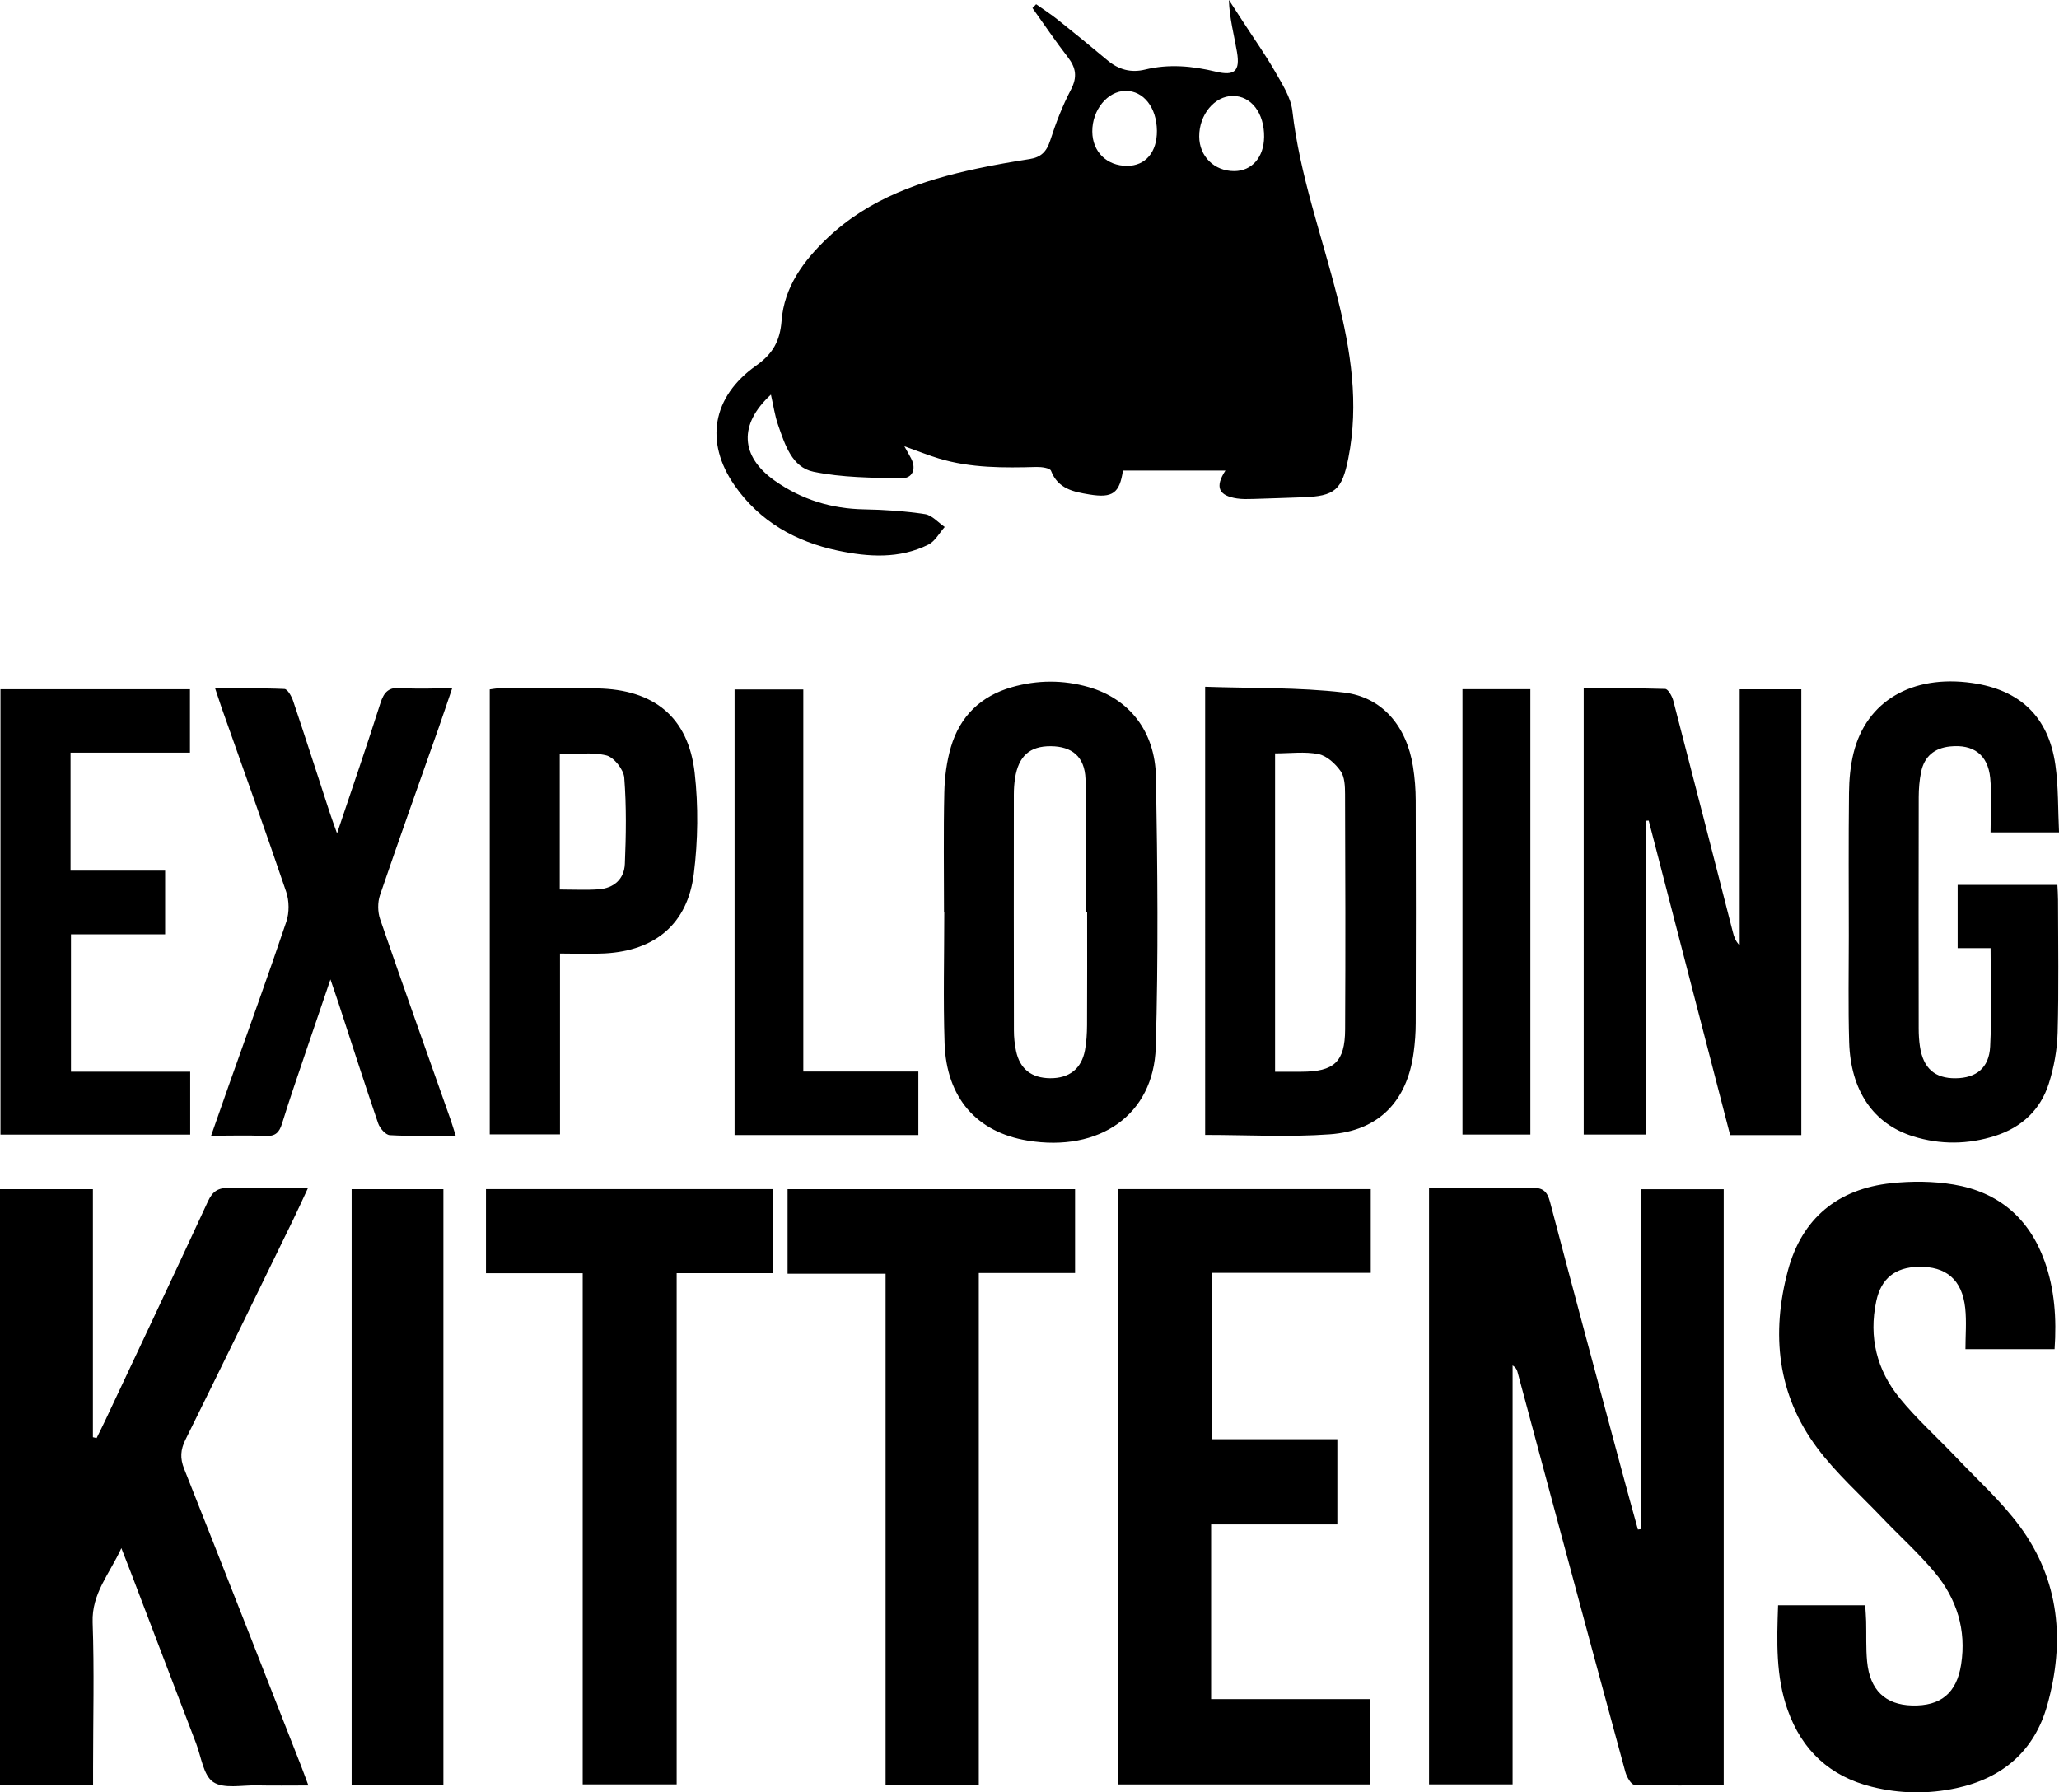
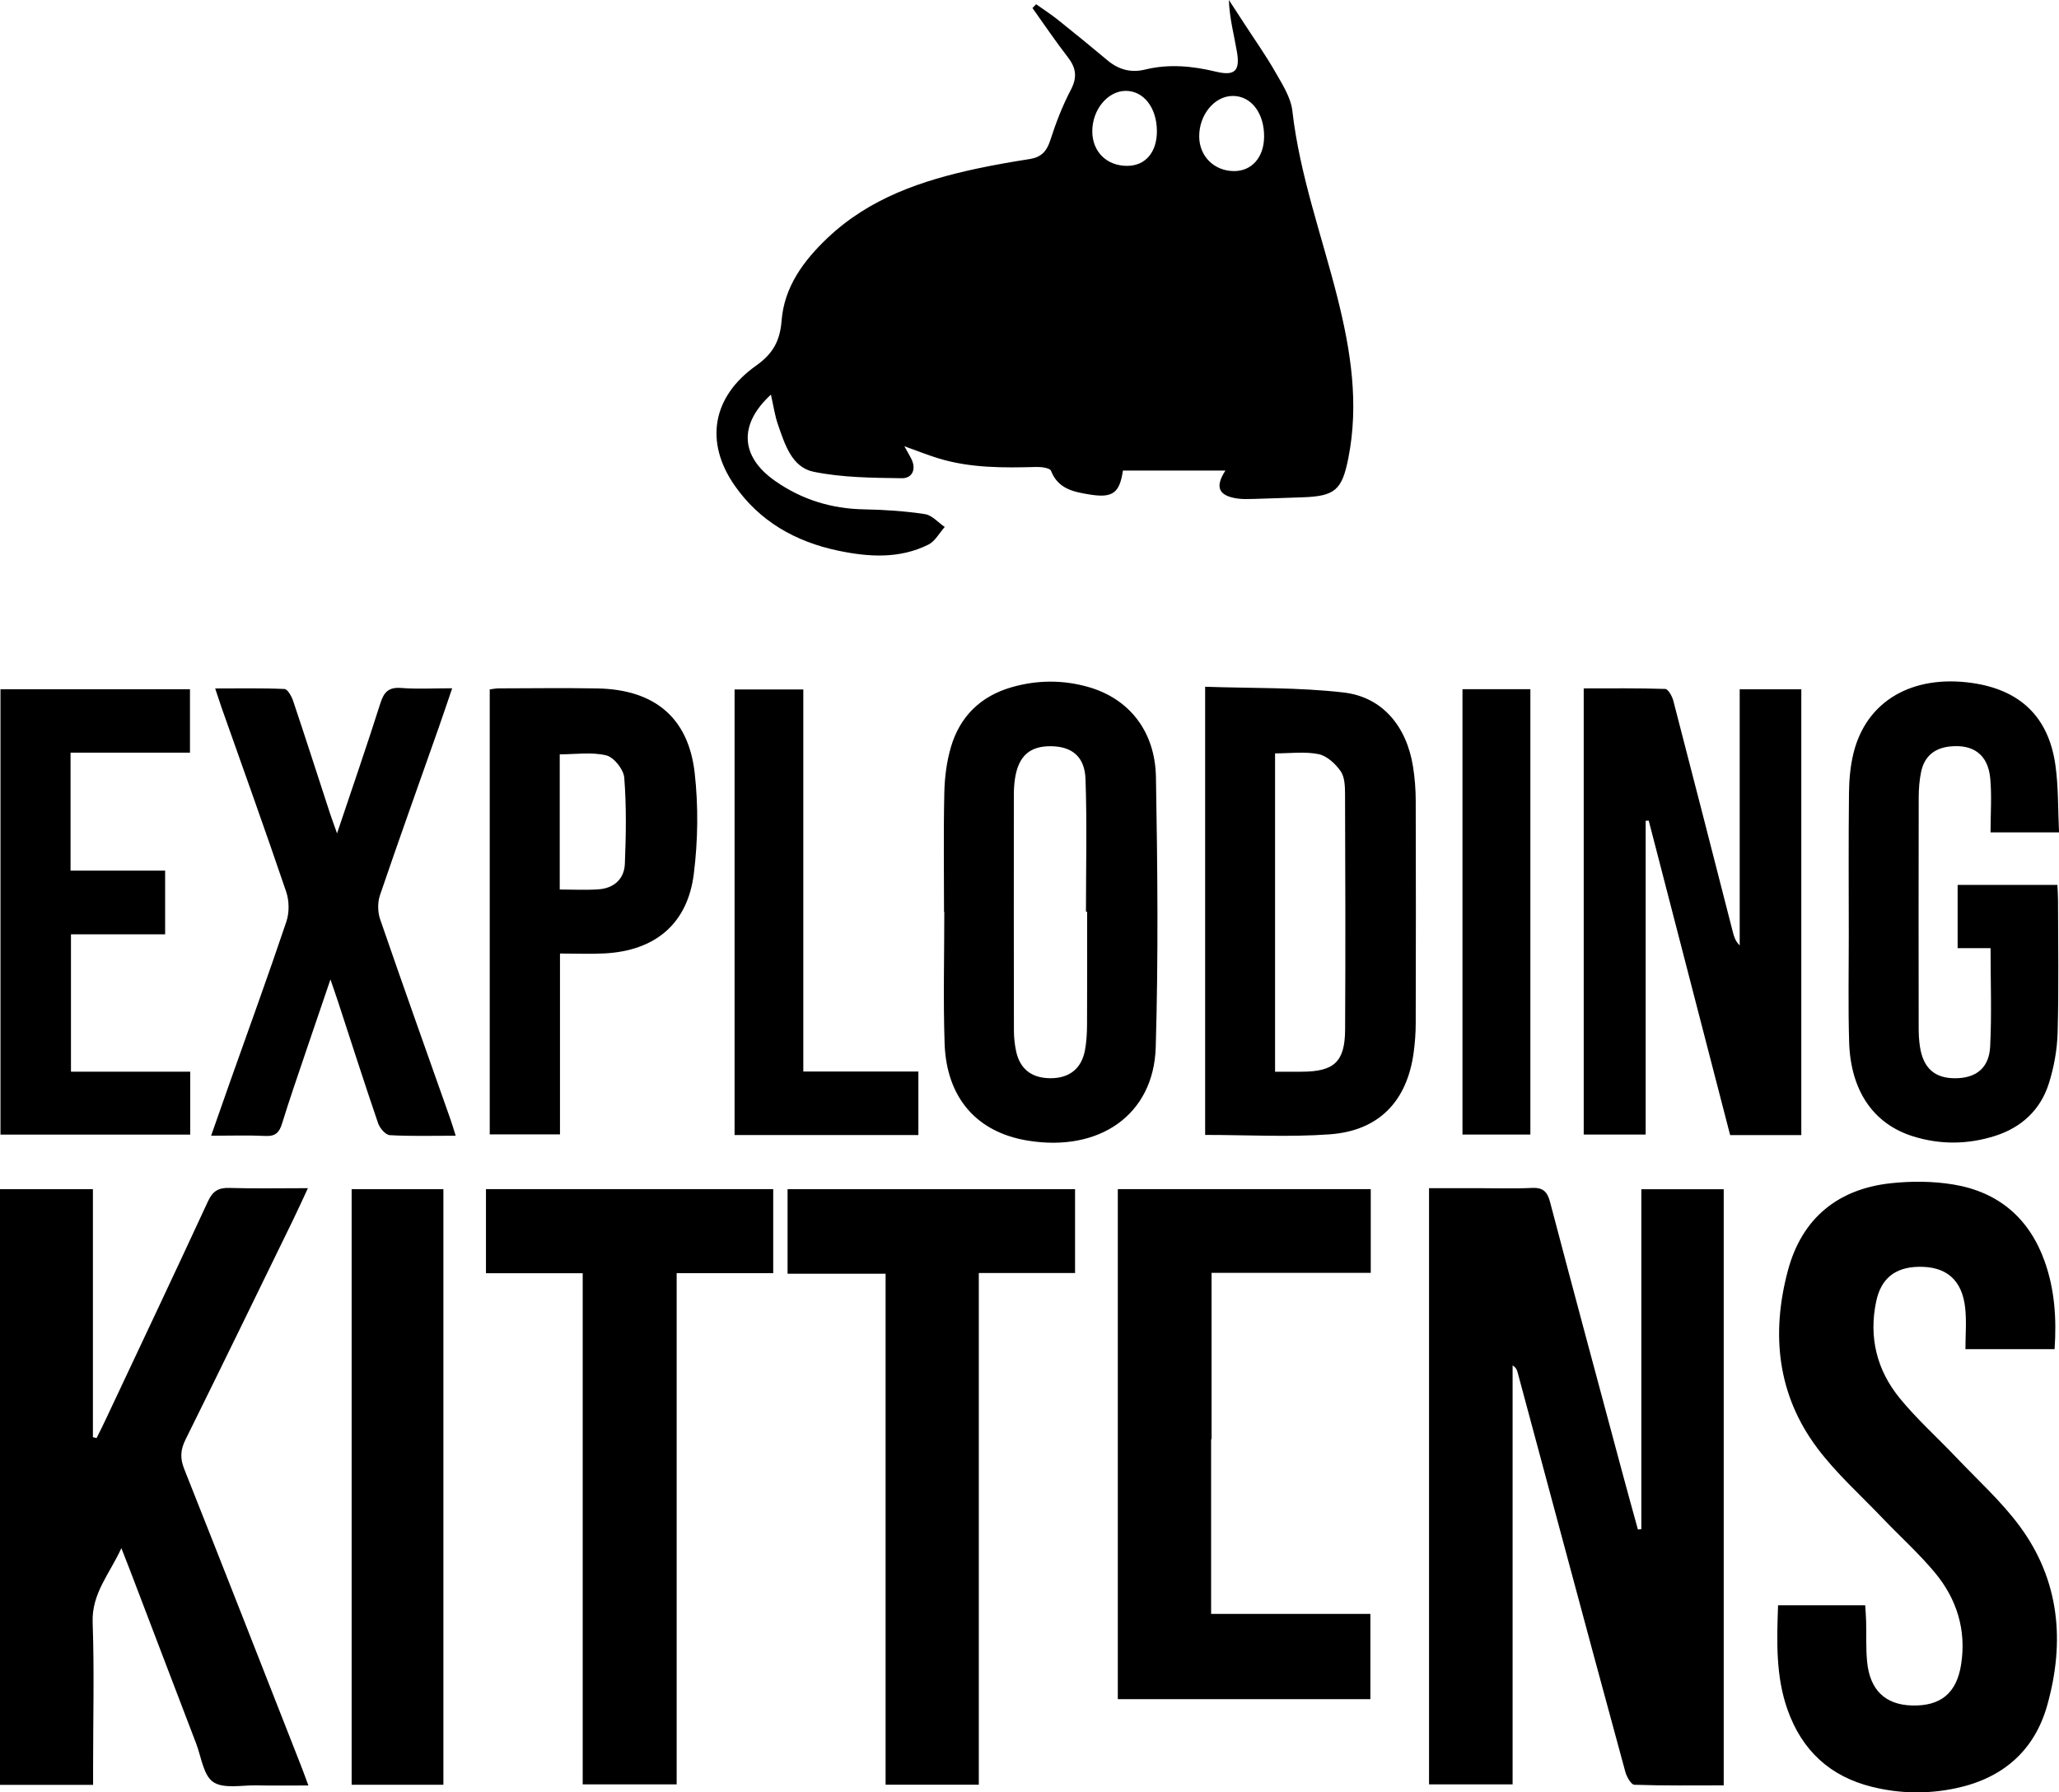
<svg xmlns="http://www.w3.org/2000/svg" version="1.1" viewBox="0 0 689.64 600.4">
  <g>
    <g id="Laag_1">
      <g id="_x32_1zNSj">
        <g>
-           <path d="M302.91 149.48c1.18 2.12 1.75 3.09 2.27 4.1 1.85 3.59.37 6.66-3.12 6.61-9.89-.14-19.97-.2-29.58-2.17-7.26-1.49-9.59-9.16-11.86-15.64-1.13-3.23-1.6-6.7-2.41-10.19-10.84 9.94-10.28 20.68 1.29 28.83 8.98 6.32 18.94 9.41 29.96 9.6 6.8.12 13.64.58 20.36 1.6 2.37.36 4.42 2.81 6.61 4.3-1.8 2.01-3.22 4.77-5.46 5.9-9.73 4.86-20.12 4.17-30.32 2.02-14.14-2.98-26.23-9.76-34.63-21.87-10.04-14.47-7.52-29.66 7.24-40.1 5.63-3.98 8-8.3 8.52-15 .88-11.38 7.35-20.13 15.39-27.76 14.07-13.36 31.64-19.29 50.08-23.24 5.85-1.25 11.77-2.27 17.68-3.2 3.75-.59 5.63-2.51 6.82-6.19 1.87-5.82 4.1-11.62 6.93-17.02 2.21-4.22 1.74-7.34-1.04-10.93-4.13-5.33-7.9-10.95-11.83-16.44.41-.42.82-.85 1.23-1.27 2.43 1.73 4.95 3.34 7.27 5.2 5.6 4.47 11.15 8.99 16.63 13.59 3.72 3.13 7.88 4.25 12.57 3.1 7.98-1.96 15.84-1.21 23.72.69 6.27 1.51 8.17-.17 7.08-6.58-.96-5.68-2.51-11.26-2.71-17.43 1.67 2.57 3.35 5.13 5.02 7.71 3.52 5.43 7.28 10.73 10.49 16.35 2.36 4.14 5.23 8.54 5.75 13.07 2.45 21.51 9.86 41.76 15.1 62.56 4.47 17.75 7.28 35.55 3.64 53.85-2.11 10.6-4.46 12.69-15.32 13.05-5.49.18-10.98.4-16.48.55-1.83.05-3.68.11-5.48-.16-6.19-.93-7.46-3.87-3.88-9.34h-34.32c-1.14 7.52-3.39 9.29-11.24 8-5.24-.86-10.52-1.85-12.85-7.93-.35-.93-3.17-1.32-4.83-1.28-11.02.3-22.01.39-32.7-2.83-3.46-1.04-6.82-2.41-11.59-4.11Zm84.58-105.71c-.08-7.77-4.5-13.38-10.49-13.33-6.03.05-11.19 6.35-11.15 13.61.04 6.8 4.85 11.54 11.7 11.51 6.14-.02 10.01-4.63 9.94-11.79Zm35.91 2.18c.1-8.05-4.32-13.85-10.54-13.81-6.08.04-11.23 6.28-11.2 13.57.02 6.66 5.05 11.62 11.75 11.6 5.87-.02 9.9-4.61 9.98-11.37ZM549.75 512.21V398.35h27.59v199.69c-10.06 0-20 .14-29.93-.2-1.08-.04-2.56-2.64-3.01-4.28-7.42-27.14-14.71-54.32-22.02-81.5-4.71-17.53-9.41-35.06-14.13-52.58-.2-.76-.6-1.47-1.62-2.11v140.34h-27.99V398h16.39c6 0 12.01.21 17.99-.08 3.65-.17 5.19 1.06 6.14 4.66 7.96 30.28 16.12 60.5 24.23 90.73 1.7 6.35 3.47 12.69 5.21 19.03.38-.05.77-.1 1.15-.14ZM31.18 597.87H0V398.34h31.12v83.08c.41.09.82.18 1.24.28.99-2.01 2.01-4.01 2.96-6.04 11.48-24.41 23.03-48.79 34.35-73.28 1.58-3.42 3.5-4.57 7.17-4.46 8.44.26 16.9.08 26.29.08-1.92 4.11-3.39 7.39-4.97 10.62-11.97 24.55-23.9 49.11-36.02 73.58-1.7 3.43-1.88 6.25-.45 9.84 13.16 33.11 26.13 66.3 39.15 99.47.72 1.83 1.38 3.69 2.45 6.56-6.23 0-11.79.09-17.35-.03-4.95-.1-11.01 1.24-14.52-1.12-3.31-2.23-4.01-8.43-5.73-12.92-7.39-19.28-14.72-38.58-22.09-57.87-.82-2.16-1.68-4.3-2.95-7.55-3.98 8.7-9.96 15.15-9.62 24.87.57 16.14.15 32.32.15 48.48v5.92ZM595.53 537.72h29.2c.11 1.83.26 3.58.31 5.34.11 4.5-.1 9.02.32 13.48.91 9.58 6.09 14.5 15.04 14.74 9.58.26 14.96-4.09 16.46-13.76 1.8-11.55-1.47-21.96-8.81-30.77-5.42-6.5-11.78-12.2-17.63-18.34-7.35-7.7-15.4-14.89-21.74-23.35-13.43-17.89-15.5-38.34-9.84-59.48 4.67-17.46 16.69-27.35 34.62-29.25 6.88-.73 14.06-.68 20.86.45 14.99 2.49 25.32 11.22 30.5 25.69 3.37 9.42 4.04 19.15 3.34 29.45H658.3c0-4.6.41-9.24-.08-13.78-1.03-9.5-6.41-14.01-15.68-13.8-7.79.18-12.49 3.89-14.12 11.54-2.56 12.01.2 23.05 7.82 32.41 5.76 7.07 12.64 13.21 18.94 19.85 7.2 7.6 15.11 14.71 21.29 23.08 13.42 18.17 15.2 38.77 9.22 60.02-4.31 15.3-14.98 24.43-30.49 27.74-9.42 2.01-18.87 1.88-28.25-.46-14.06-3.5-23.39-12.2-28.22-25.78-3.99-11.24-3.61-22.86-3.19-35.02ZM374.41 398.31h84.71v28.06H405.8v55.71h42.13v28.55h-42.28v58.52h53.34v28.57H374.4V398.31ZM603.31 380.22h-23.82c-9.11-35.18-18.19-70.27-27.27-105.35l-1.02.06v105.1h-20.75V230.59c9.1 0 18.21-.12 27.3.18.97.03 2.32 2.44 2.71 3.95 6.71 25.78 13.3 51.6 19.92 77.41.4 1.56.85 3.11 2.31 4.55v-85.79h20.64v149.34ZM195.17 426.49h-32.4v-28.18h96.21v28.16h-32.34V597.7h-31.47V426.49ZM327.85 597.82h-31.23V426.66h-32.83v-28.32h96.29v28.08h-32.24v171.4ZM403.66 230.04c15.66.55 31.17.15 46.43 1.93 12.99 1.52 21.05 11.39 23.18 24.79.6 3.76.9 7.61.91 11.43.08 24.81.07 49.62 0 74.43 0 3.32-.25 6.66-.69 9.94-2.2 16.29-11.6 26.2-28.07 27.4-13.72 1-27.57.2-41.77.2V230.04Zm23.41 22.32v106.63h8.83c10.94-.02 14.57-3.26 14.63-14.13.15-26.29.08-52.58-.02-78.87-.01-2.6-.11-5.72-1.48-7.68-1.74-2.48-4.6-5.13-7.39-5.7-4.6-.93-9.53-.25-14.56-.25ZM316.19 305.46c0-13.33-.2-26.66.1-39.99.11-5.1.78-10.35 2.21-15.23 3.03-10.31 10.01-17.1 20.44-20.07 8.53-2.43 17.13-2.47 25.65-.03 13.49 3.86 22.31 14.69 22.58 30.19.53 30.15.82 60.33-.07 90.46-.67 22.67-18.91 35.22-42.92 31.27-17.03-2.8-27.2-14.31-27.8-32.62-.48-14.65-.1-29.32-.1-43.98h-.09Zm47.93-.06h-.39c0-14.82.37-29.65-.15-44.45-.27-7.57-4.6-10.93-11.62-10.99-7.03-.06-10.82 3.29-11.98 10.73-.28 1.8-.4 3.65-.4 5.47-.02 26.32-.03 52.64.02 78.96 0 2.32.24 4.67.72 6.94 1.27 6.01 5.18 9.05 11.38 9.11 6.38.06 10.51-3.12 11.69-9.34.52-2.76.68-5.62.7-8.44.07-12.66.03-25.32.03-37.98ZM689.64 278.81h-22.93c0-6.28.46-12.29-.11-18.19-.77-7.86-5.68-11.38-13.44-10.58-5.27.54-8.64 3.35-9.71 8.55-.57 2.75-.79 5.62-.8 8.44-.06 25.83-.04 51.66-.01 77.5 0 1.99.12 4 .41 5.97 1.09 7.34 5.01 10.78 12.03 10.68 6.81-.09 11.13-3.43 11.5-10.59.55-10.77.14-21.59.14-32.98h-11.03v-21.2h33.41c.08 1.75.21 3.37.21 4.99.02 14.83.28 29.67-.13 44.49-.16 5.74-1.22 11.63-2.96 17.1-2.79 8.76-9.09 14.64-17.9 17.47-9.13 2.93-18.41 3.03-27.55.18-13.3-4.15-20.94-15.3-21.42-31.6-.35-11.82-.12-23.66-.12-35.49-.01-16-.11-32 .07-48 .05-4.46.46-9.03 1.53-13.35 4.3-17.36 19.62-26.28 39.68-23.43 16.07 2.29 25.61 11.32 27.91 27.39 1.05 7.34.85 14.86 1.23 22.65ZM112.89 279.15c5.2-15.5 10.04-29.5 14.52-43.61 1.2-3.78 2.81-5.42 6.98-5.09 5.43.42 10.92.1 17.06.1-1.64 4.8-3.05 9.02-4.52 13.21-6.58 18.69-13.27 37.34-19.66 56.09-.82 2.42-.79 5.61.04 8.03 7.69 22.36 15.65 44.62 23.52 66.92.59 1.68 1.09 3.39 1.8 5.63-7.8 0-14.96.22-22.08-.19-1.41-.08-3.34-2.33-3.9-3.97-4.58-13.39-8.89-26.87-13.29-40.32-.72-2.2-1.49-4.39-2.68-7.87-2.99 8.78-5.61 16.41-8.19 24.06-2.71 8.05-5.51 16.07-8.01 24.19-.92 3-2.22 4.34-5.54 4.18-5.78-.28-11.57-.08-18.23-.08 2.27-6.48 4.28-12.24 6.32-18 6.34-17.9 12.84-35.74 18.89-53.73 1.01-3 .97-6.93-.05-9.94-7-20.65-14.4-41.18-21.66-61.74-.65-1.86-1.25-3.73-2.14-6.41 8.11 0 15.67-.16 23.21.18 1.05.05 2.38 2.45 2.9 3.99 4.19 12.47 8.2 24.99 12.29 37.5.61 1.88 1.31 3.73 2.42 6.87ZM164.03 379.98V230.93c1.13-.14 2.07-.35 3.01-.35 11-.02 22-.17 32.99.02 19.03.33 30.51 9.63 32.64 28.24 1.27 11.15 1.11 22.71-.28 33.85-2.09 16.77-12.92 25.75-29.8 26.67-4.8.26-9.62.04-15.03.04v60.59h-23.52Zm23.45-82.02c4.72 0 8.86.23 12.97-.06 5.17-.36 8.63-3.45 8.84-8.53.4-9.61.55-19.29-.2-28.87-.21-2.74-3.46-6.85-6.02-7.47-4.92-1.19-10.34-.35-15.59-.35v45.27ZM148.51 597.84h-30.73V398.33h30.73v199.51ZM23.77 358.98h39.94v21.08H.16V230.87h63.47v21.24h-40v39.52h31.68v21.34H23.77v46.01ZM307.6 358.92v21.29h-61.56V230.95h23.02v127.97h38.54ZM489.84 230.85h22.74v149.19h-22.74V230.85Z" />
+           <path d="M302.91 149.48c1.18 2.12 1.75 3.09 2.27 4.1 1.85 3.59.37 6.66-3.12 6.61-9.89-.14-19.97-.2-29.58-2.17-7.26-1.49-9.59-9.16-11.86-15.64-1.13-3.23-1.6-6.7-2.41-10.19-10.84 9.94-10.28 20.68 1.29 28.83 8.98 6.32 18.94 9.41 29.96 9.6 6.8.12 13.64.58 20.36 1.6 2.37.36 4.42 2.81 6.61 4.3-1.8 2.01-3.22 4.77-5.46 5.9-9.73 4.86-20.12 4.17-30.32 2.02-14.14-2.98-26.23-9.76-34.63-21.87-10.04-14.47-7.52-29.66 7.24-40.1 5.63-3.98 8-8.3 8.52-15 .88-11.38 7.35-20.13 15.39-27.76 14.07-13.36 31.64-19.29 50.08-23.24 5.85-1.25 11.77-2.27 17.68-3.2 3.75-.59 5.63-2.51 6.82-6.19 1.87-5.82 4.1-11.62 6.93-17.02 2.21-4.22 1.74-7.34-1.04-10.93-4.13-5.33-7.9-10.95-11.83-16.44.41-.42.82-.85 1.23-1.27 2.43 1.73 4.95 3.34 7.27 5.2 5.6 4.47 11.15 8.99 16.63 13.59 3.72 3.13 7.88 4.25 12.57 3.1 7.98-1.96 15.84-1.21 23.72.69 6.27 1.51 8.17-.17 7.08-6.58-.96-5.68-2.51-11.26-2.71-17.43 1.67 2.57 3.35 5.13 5.02 7.71 3.52 5.43 7.28 10.73 10.49 16.35 2.36 4.14 5.23 8.54 5.75 13.07 2.45 21.51 9.86 41.76 15.1 62.56 4.47 17.75 7.28 35.55 3.64 53.85-2.11 10.6-4.46 12.69-15.32 13.05-5.49.18-10.98.4-16.48.55-1.83.05-3.68.11-5.48-.16-6.19-.93-7.46-3.87-3.88-9.34h-34.32c-1.14 7.52-3.39 9.29-11.24 8-5.24-.86-10.52-1.85-12.85-7.93-.35-.93-3.17-1.32-4.83-1.28-11.02.3-22.01.39-32.7-2.83-3.46-1.04-6.82-2.41-11.59-4.11Zm84.58-105.71c-.08-7.77-4.5-13.38-10.49-13.33-6.03.05-11.19 6.35-11.15 13.61.04 6.8 4.85 11.54 11.7 11.51 6.14-.02 10.01-4.63 9.94-11.79Zm35.91 2.18c.1-8.05-4.32-13.85-10.54-13.81-6.08.04-11.23 6.28-11.2 13.57.02 6.66 5.05 11.62 11.75 11.6 5.87-.02 9.9-4.61 9.98-11.37ZM549.75 512.21V398.35h27.59v199.69c-10.06 0-20 .14-29.93-.2-1.08-.04-2.56-2.64-3.01-4.28-7.42-27.14-14.71-54.32-22.02-81.5-4.71-17.53-9.41-35.06-14.13-52.58-.2-.76-.6-1.47-1.62-2.11v140.34h-27.99V398h16.39c6 0 12.01.21 17.99-.08 3.65-.17 5.19 1.06 6.14 4.66 7.96 30.28 16.12 60.5 24.23 90.73 1.7 6.35 3.47 12.69 5.21 19.03.38-.05.77-.1 1.15-.14ZM31.18 597.87H0V398.34h31.12v83.08c.41.09.82.18 1.24.28.99-2.01 2.01-4.01 2.96-6.04 11.48-24.41 23.03-48.79 34.35-73.28 1.58-3.42 3.5-4.57 7.17-4.46 8.44.26 16.9.08 26.29.08-1.92 4.11-3.39 7.39-4.97 10.62-11.97 24.55-23.9 49.11-36.02 73.58-1.7 3.43-1.88 6.25-.45 9.84 13.16 33.11 26.13 66.3 39.15 99.47.72 1.83 1.38 3.69 2.45 6.56-6.23 0-11.79.09-17.35-.03-4.95-.1-11.01 1.24-14.52-1.12-3.31-2.23-4.01-8.43-5.73-12.92-7.39-19.28-14.72-38.58-22.09-57.87-.82-2.16-1.68-4.3-2.95-7.55-3.98 8.7-9.96 15.15-9.62 24.87.57 16.14.15 32.32.15 48.48v5.92ZM595.53 537.72h29.2c.11 1.83.26 3.58.31 5.34.11 4.5-.1 9.02.32 13.48.91 9.58 6.09 14.5 15.04 14.74 9.58.26 14.96-4.09 16.46-13.76 1.8-11.55-1.47-21.96-8.81-30.77-5.42-6.5-11.78-12.2-17.63-18.34-7.35-7.7-15.4-14.89-21.74-23.35-13.43-17.89-15.5-38.34-9.84-59.48 4.67-17.46 16.69-27.35 34.62-29.25 6.88-.73 14.06-.68 20.86.45 14.99 2.49 25.32 11.22 30.5 25.69 3.37 9.42 4.04 19.15 3.34 29.45H658.3c0-4.6.41-9.24-.08-13.78-1.03-9.5-6.41-14.01-15.68-13.8-7.79.18-12.49 3.89-14.12 11.54-2.56 12.01.2 23.05 7.82 32.41 5.76 7.07 12.64 13.21 18.94 19.85 7.2 7.6 15.11 14.71 21.29 23.08 13.42 18.17 15.2 38.77 9.22 60.02-4.31 15.3-14.98 24.43-30.49 27.74-9.42 2.01-18.87 1.88-28.25-.46-14.06-3.5-23.39-12.2-28.22-25.78-3.99-11.24-3.61-22.86-3.19-35.02ZM374.41 398.31h84.71v28.06H405.8v55.71h42.13h-42.28v58.52h53.34v28.57H374.4V398.31ZM603.31 380.22h-23.82c-9.11-35.18-18.19-70.27-27.27-105.35l-1.02.06v105.1h-20.75V230.59c9.1 0 18.21-.12 27.3.18.97.03 2.32 2.44 2.71 3.95 6.71 25.78 13.3 51.6 19.92 77.41.4 1.56.85 3.11 2.31 4.55v-85.79h20.64v149.34ZM195.17 426.49h-32.4v-28.18h96.21v28.16h-32.34V597.7h-31.47V426.49ZM327.85 597.82h-31.23V426.66h-32.83v-28.32h96.29v28.08h-32.24v171.4ZM403.66 230.04c15.66.55 31.17.15 46.43 1.93 12.99 1.52 21.05 11.39 23.18 24.79.6 3.76.9 7.61.91 11.43.08 24.81.07 49.62 0 74.43 0 3.32-.25 6.66-.69 9.94-2.2 16.29-11.6 26.2-28.07 27.4-13.72 1-27.57.2-41.77.2V230.04Zm23.41 22.32v106.63h8.83c10.94-.02 14.57-3.26 14.63-14.13.15-26.29.08-52.58-.02-78.87-.01-2.6-.11-5.72-1.48-7.68-1.74-2.48-4.6-5.13-7.39-5.7-4.6-.93-9.53-.25-14.56-.25ZM316.19 305.46c0-13.33-.2-26.66.1-39.99.11-5.1.78-10.35 2.21-15.23 3.03-10.31 10.01-17.1 20.44-20.07 8.53-2.43 17.13-2.47 25.65-.03 13.49 3.86 22.31 14.69 22.58 30.19.53 30.15.82 60.33-.07 90.46-.67 22.67-18.91 35.22-42.92 31.27-17.03-2.8-27.2-14.31-27.8-32.62-.48-14.65-.1-29.32-.1-43.98h-.09Zm47.93-.06h-.39c0-14.82.37-29.65-.15-44.45-.27-7.57-4.6-10.93-11.62-10.99-7.03-.06-10.82 3.29-11.98 10.73-.28 1.8-.4 3.65-.4 5.47-.02 26.32-.03 52.64.02 78.96 0 2.32.24 4.67.72 6.94 1.27 6.01 5.18 9.05 11.38 9.11 6.38.06 10.51-3.12 11.69-9.34.52-2.76.68-5.62.7-8.44.07-12.66.03-25.32.03-37.98ZM689.64 278.81h-22.93c0-6.28.46-12.29-.11-18.19-.77-7.86-5.68-11.38-13.44-10.58-5.27.54-8.64 3.35-9.71 8.55-.57 2.75-.79 5.62-.8 8.44-.06 25.83-.04 51.66-.01 77.5 0 1.99.12 4 .41 5.97 1.09 7.34 5.01 10.78 12.03 10.68 6.81-.09 11.13-3.43 11.5-10.59.55-10.77.14-21.59.14-32.98h-11.03v-21.2h33.41c.08 1.75.21 3.37.21 4.99.02 14.83.28 29.67-.13 44.49-.16 5.74-1.22 11.63-2.96 17.1-2.79 8.76-9.09 14.64-17.9 17.47-9.13 2.93-18.41 3.03-27.55.18-13.3-4.15-20.94-15.3-21.42-31.6-.35-11.82-.12-23.66-.12-35.49-.01-16-.11-32 .07-48 .05-4.46.46-9.03 1.53-13.35 4.3-17.36 19.62-26.28 39.68-23.43 16.07 2.29 25.61 11.32 27.91 27.39 1.05 7.34.85 14.86 1.23 22.65ZM112.89 279.15c5.2-15.5 10.04-29.5 14.52-43.61 1.2-3.78 2.81-5.42 6.98-5.09 5.43.42 10.92.1 17.06.1-1.64 4.8-3.05 9.02-4.52 13.21-6.58 18.69-13.27 37.34-19.66 56.09-.82 2.42-.79 5.61.04 8.03 7.69 22.36 15.65 44.62 23.52 66.92.59 1.68 1.09 3.39 1.8 5.63-7.8 0-14.96.22-22.08-.19-1.41-.08-3.34-2.33-3.9-3.97-4.58-13.39-8.89-26.87-13.29-40.32-.72-2.2-1.49-4.39-2.68-7.87-2.99 8.78-5.61 16.41-8.19 24.06-2.71 8.05-5.51 16.07-8.01 24.19-.92 3-2.22 4.34-5.54 4.18-5.78-.28-11.57-.08-18.23-.08 2.27-6.48 4.28-12.24 6.32-18 6.34-17.9 12.84-35.74 18.89-53.73 1.01-3 .97-6.93-.05-9.94-7-20.65-14.4-41.18-21.66-61.74-.65-1.86-1.25-3.73-2.14-6.41 8.11 0 15.67-.16 23.21.18 1.05.05 2.38 2.45 2.9 3.99 4.19 12.47 8.2 24.99 12.29 37.5.61 1.88 1.31 3.73 2.42 6.87ZM164.03 379.98V230.93c1.13-.14 2.07-.35 3.01-.35 11-.02 22-.17 32.99.02 19.03.33 30.51 9.63 32.64 28.24 1.27 11.15 1.11 22.71-.28 33.85-2.09 16.77-12.92 25.75-29.8 26.67-4.8.26-9.62.04-15.03.04v60.59h-23.52Zm23.45-82.02c4.72 0 8.86.23 12.97-.06 5.17-.36 8.63-3.45 8.84-8.53.4-9.61.55-19.29-.2-28.87-.21-2.74-3.46-6.85-6.02-7.47-4.92-1.19-10.34-.35-15.59-.35v45.27ZM148.51 597.84h-30.73V398.33h30.73v199.51ZM23.77 358.98h39.94v21.08H.16V230.87h63.47v21.24h-40v39.52h31.68v21.34H23.77v46.01ZM307.6 358.92v21.29h-61.56V230.95h23.02v127.97h38.54ZM489.84 230.85h22.74v149.19h-22.74V230.85Z" />
        </g>
      </g>
    </g>
  </g>
</svg>